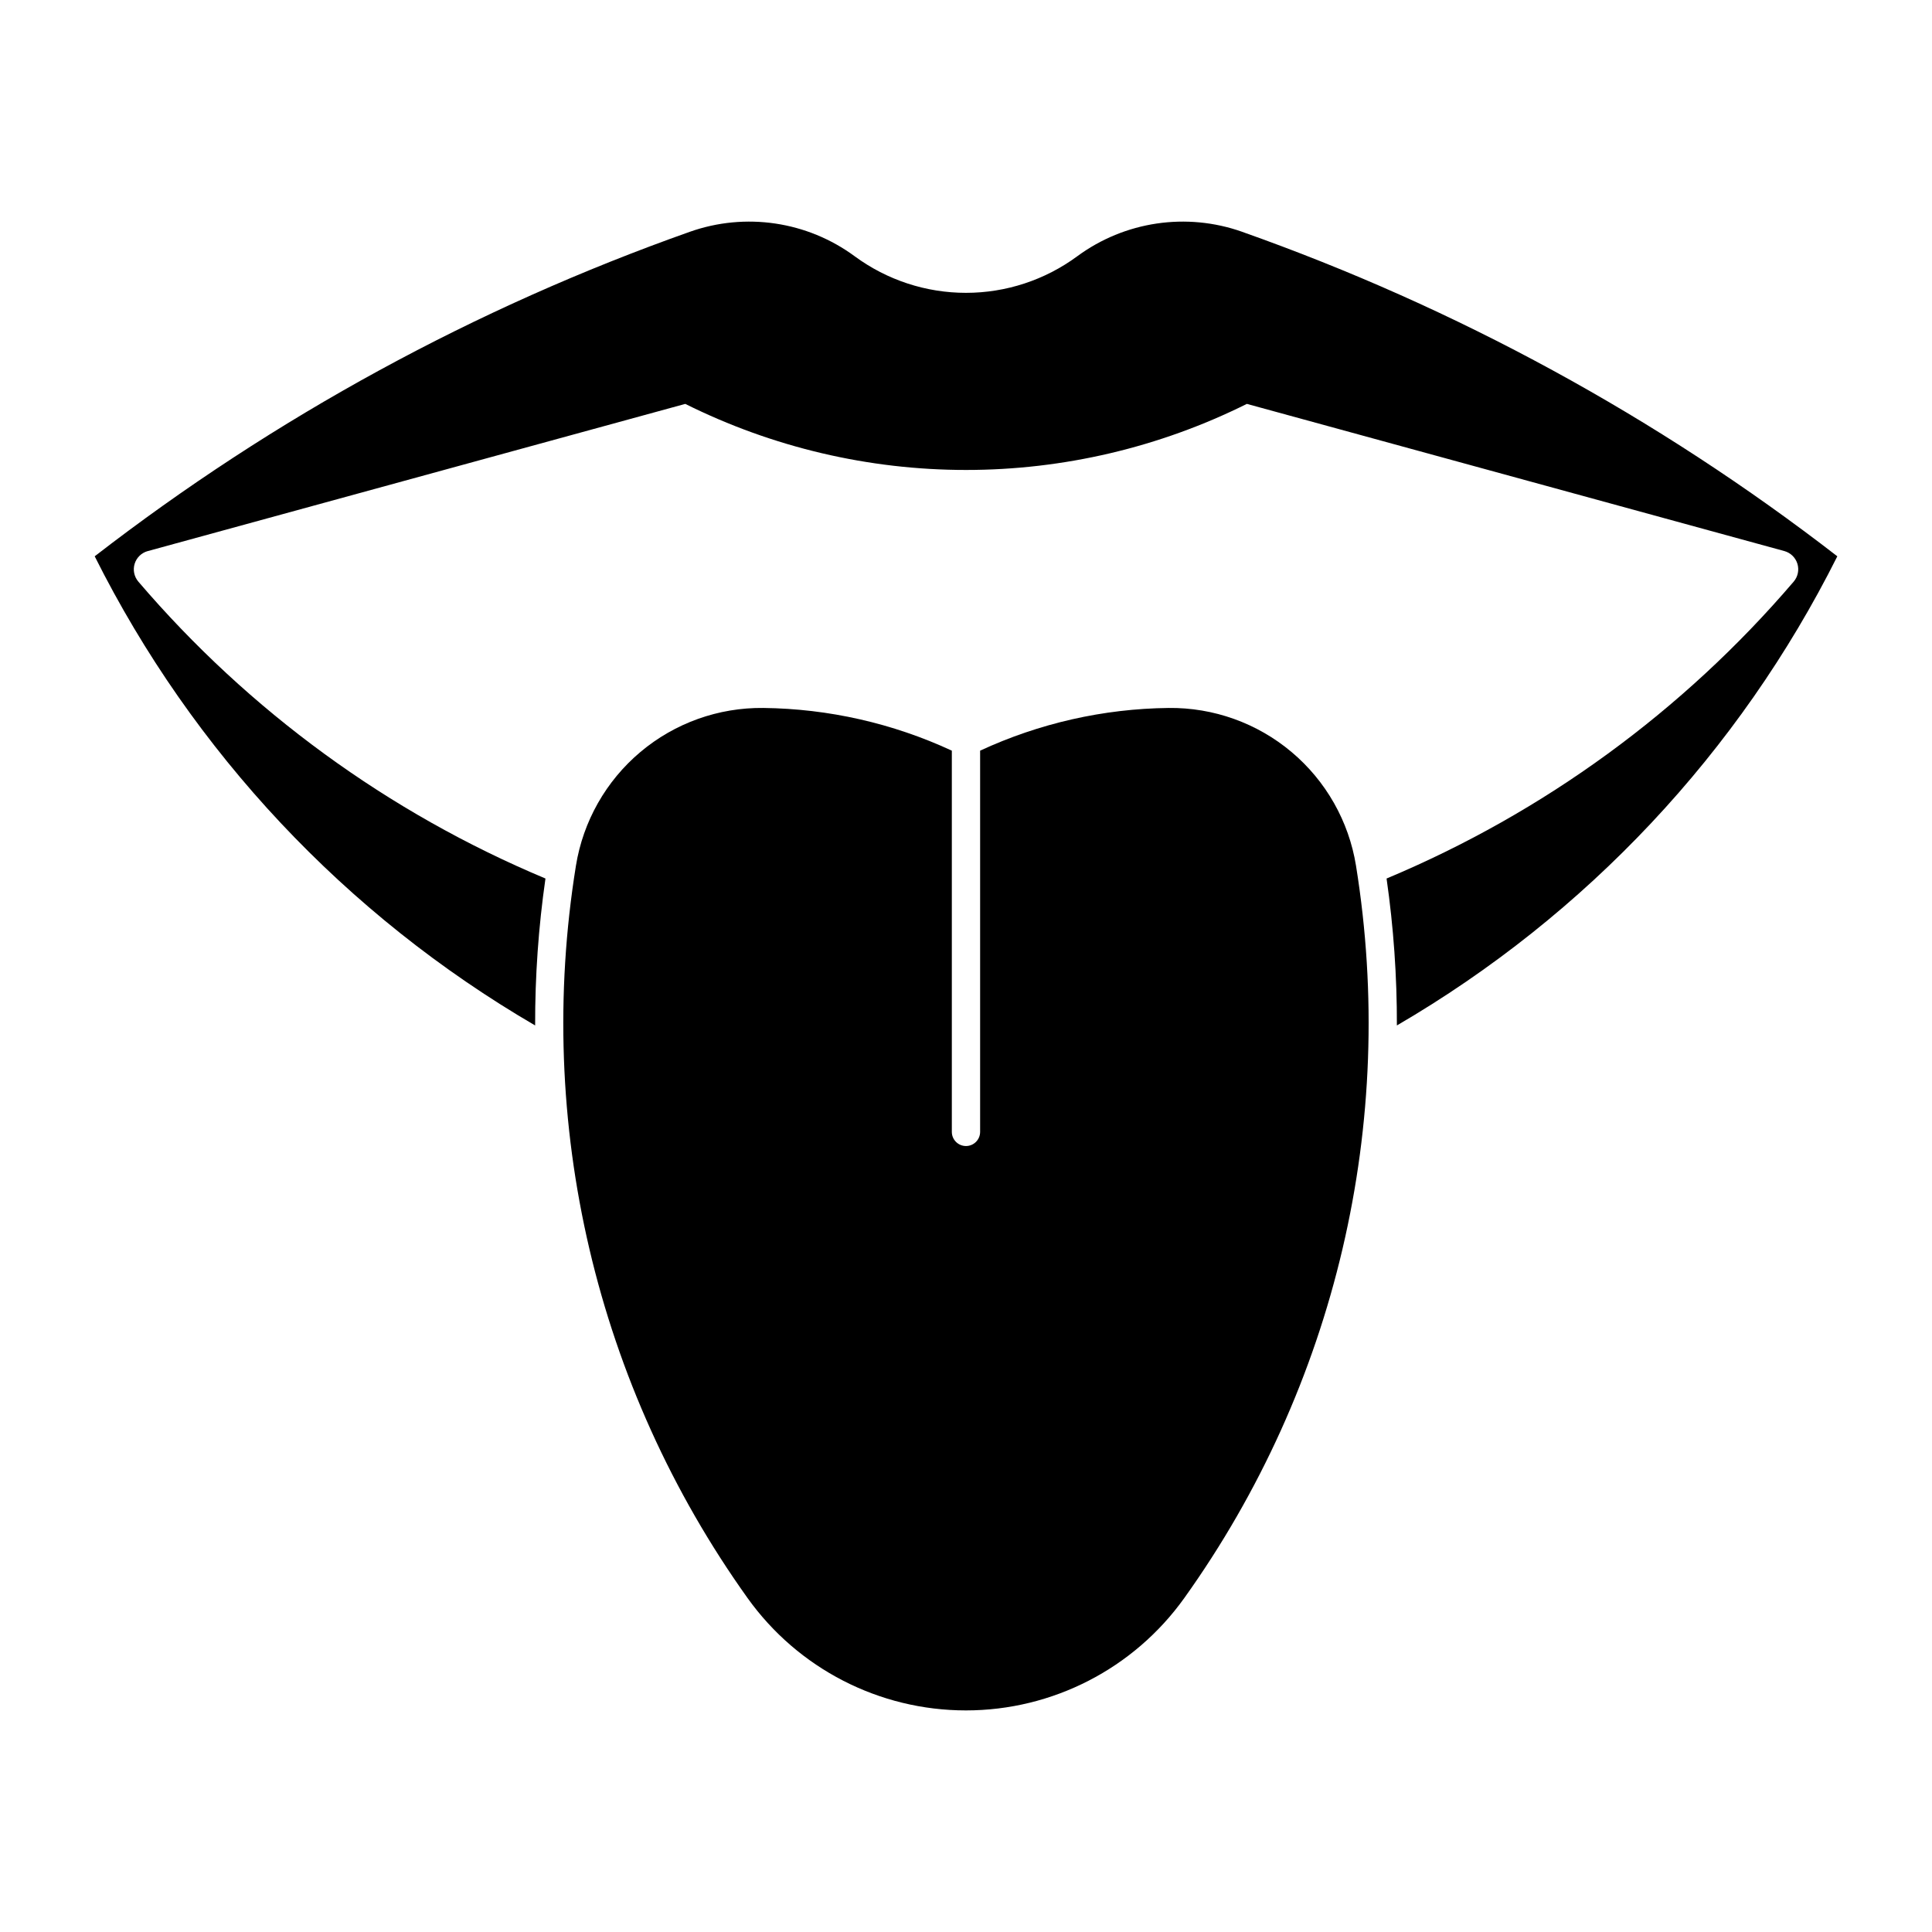
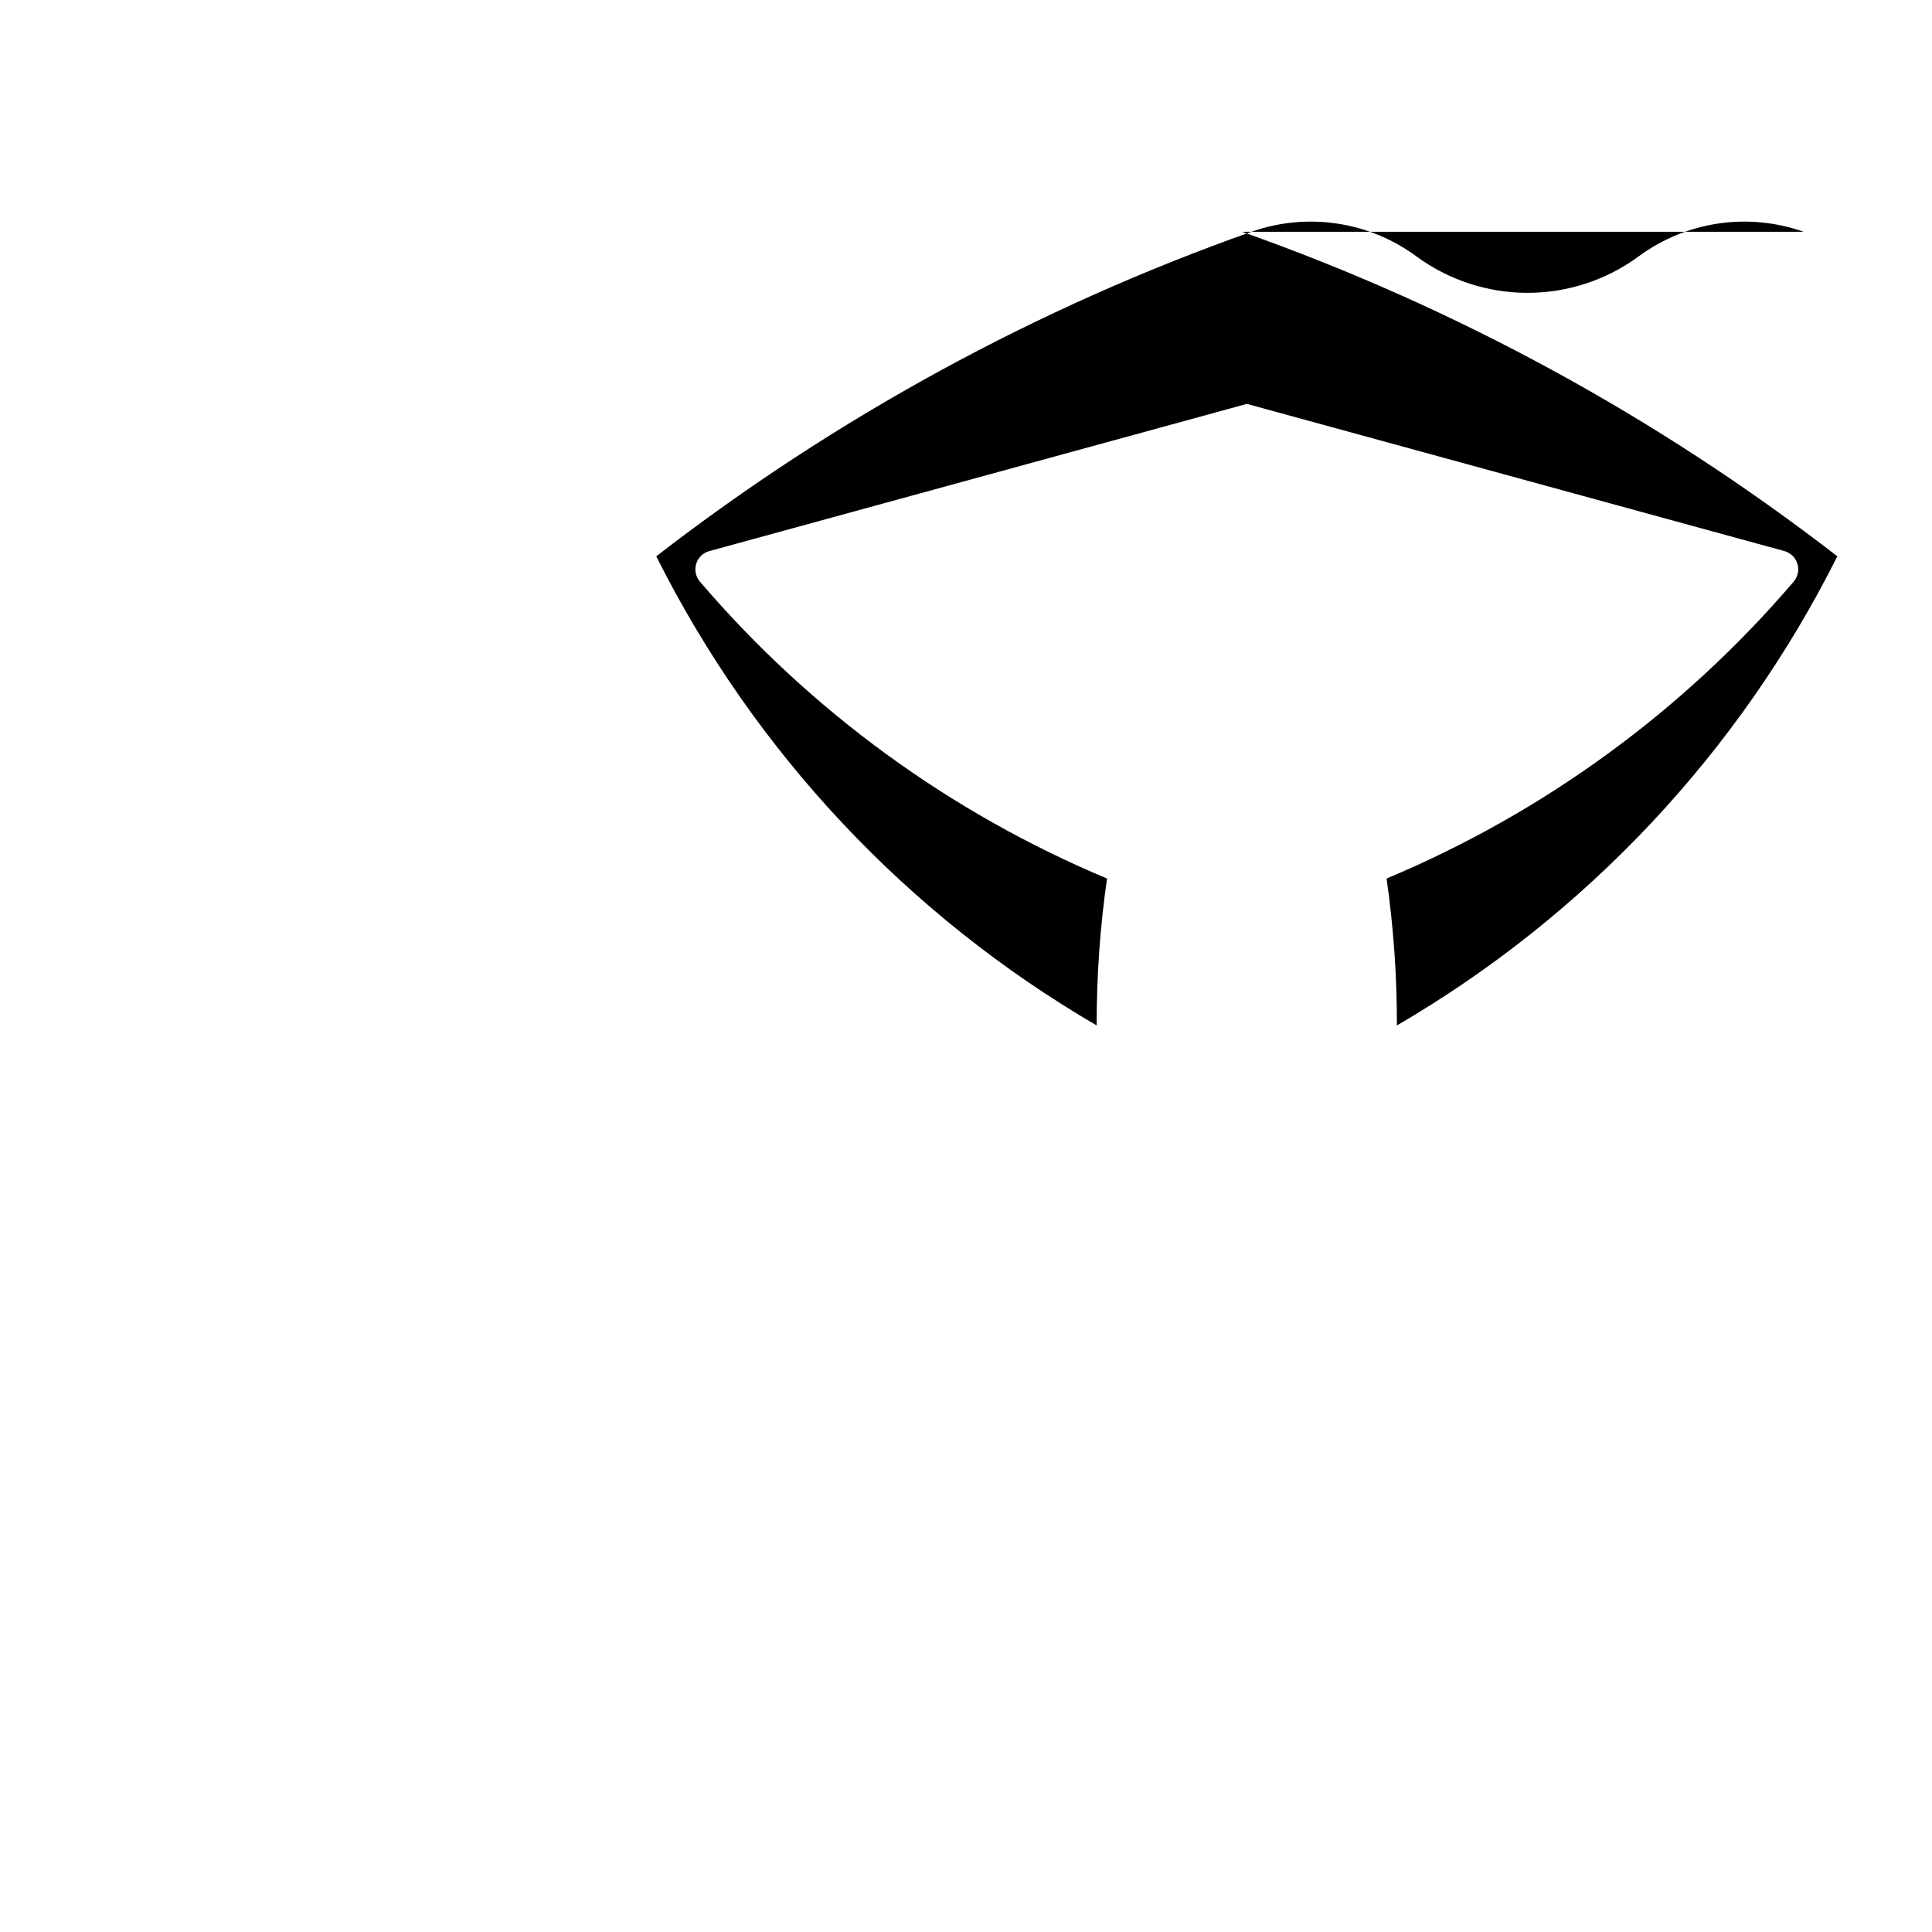
<svg xmlns="http://www.w3.org/2000/svg" fill="#000000" width="800px" height="800px" version="1.1" viewBox="144 144 512 512">
  <g>
-     <path d="m473.17 205.43c56.82 20.098 110.07 49.125 157.74 85.996-26 51.906-66.559 95.109-116.72 124.33 0.031-13.027-0.883-26.043-2.734-38.938 41.617-17.43 78.57-44.379 107.89-78.68 1.113-1.301 1.488-3.082 0.992-4.723-0.5-1.641-1.801-2.914-3.453-3.375l-142.46-39.008v0.004c-23.113 11.512-48.586 17.508-74.41 17.508-25.824 0-51.297-5.996-74.41-17.508l-142.44 39.008-0.004-0.004c-1.656 0.453-2.969 1.719-3.477 3.363-0.504 1.641-0.137 3.43 0.98 4.734 29.316 34.301 66.27 61.25 107.89 78.68-1.855 12.895-2.769 25.91-2.738 38.938-50.16-29.223-90.723-72.426-116.72-124.33 47.664-36.867 100.91-65.898 157.71-85.996 14.742-5.215 31.113-2.785 43.707 6.492 8.543 6.289 18.871 9.684 29.48 9.684 10.605 0 20.938-3.394 29.477-9.684 12.594-9.277 28.969-11.707 43.715-6.492z" />
-     <path d="m457.84 567.51c40.156-56.168 56.516-125.92 45.516-194.09-1.898-11.766-7.961-22.457-17.078-30.129-9.117-7.672-20.688-11.816-32.602-11.676-17.258 0.199-34.273 4.059-49.934 11.316v101.07c-0.023 2.055-1.695 3.707-3.746 3.707-2.055 0-3.727-1.652-3.75-3.707v-101.07c-15.656-7.258-32.676-11.117-49.934-11.316-11.914-0.141-23.484 4-32.605 11.676-9.117 7.672-15.176 18.363-17.078 30.129-11.004 68.16 5.344 137.91 45.492 194.09 13.352 18.68 34.898 29.766 57.859 29.766 22.961 0 44.508-11.086 57.859-29.766z" />
+     <path d="m473.17 205.43c56.82 20.098 110.07 49.125 157.74 85.996-26 51.906-66.559 95.109-116.72 124.33 0.031-13.027-0.883-26.043-2.734-38.938 41.617-17.43 78.57-44.379 107.89-78.68 1.113-1.301 1.488-3.082 0.992-4.723-0.5-1.641-1.801-2.914-3.453-3.375l-142.46-39.008v0.004l-142.44 39.008-0.004-0.004c-1.656 0.453-2.969 1.719-3.477 3.363-0.504 1.641-0.137 3.43 0.98 4.734 29.316 34.301 66.27 61.25 107.89 78.68-1.855 12.895-2.769 25.91-2.738 38.938-50.16-29.223-90.723-72.426-116.72-124.33 47.664-36.867 100.91-65.898 157.71-85.996 14.742-5.215 31.113-2.785 43.707 6.492 8.543 6.289 18.871 9.684 29.48 9.684 10.605 0 20.938-3.394 29.477-9.684 12.594-9.277 28.969-11.707 43.715-6.492z" />
  </g>
</svg>